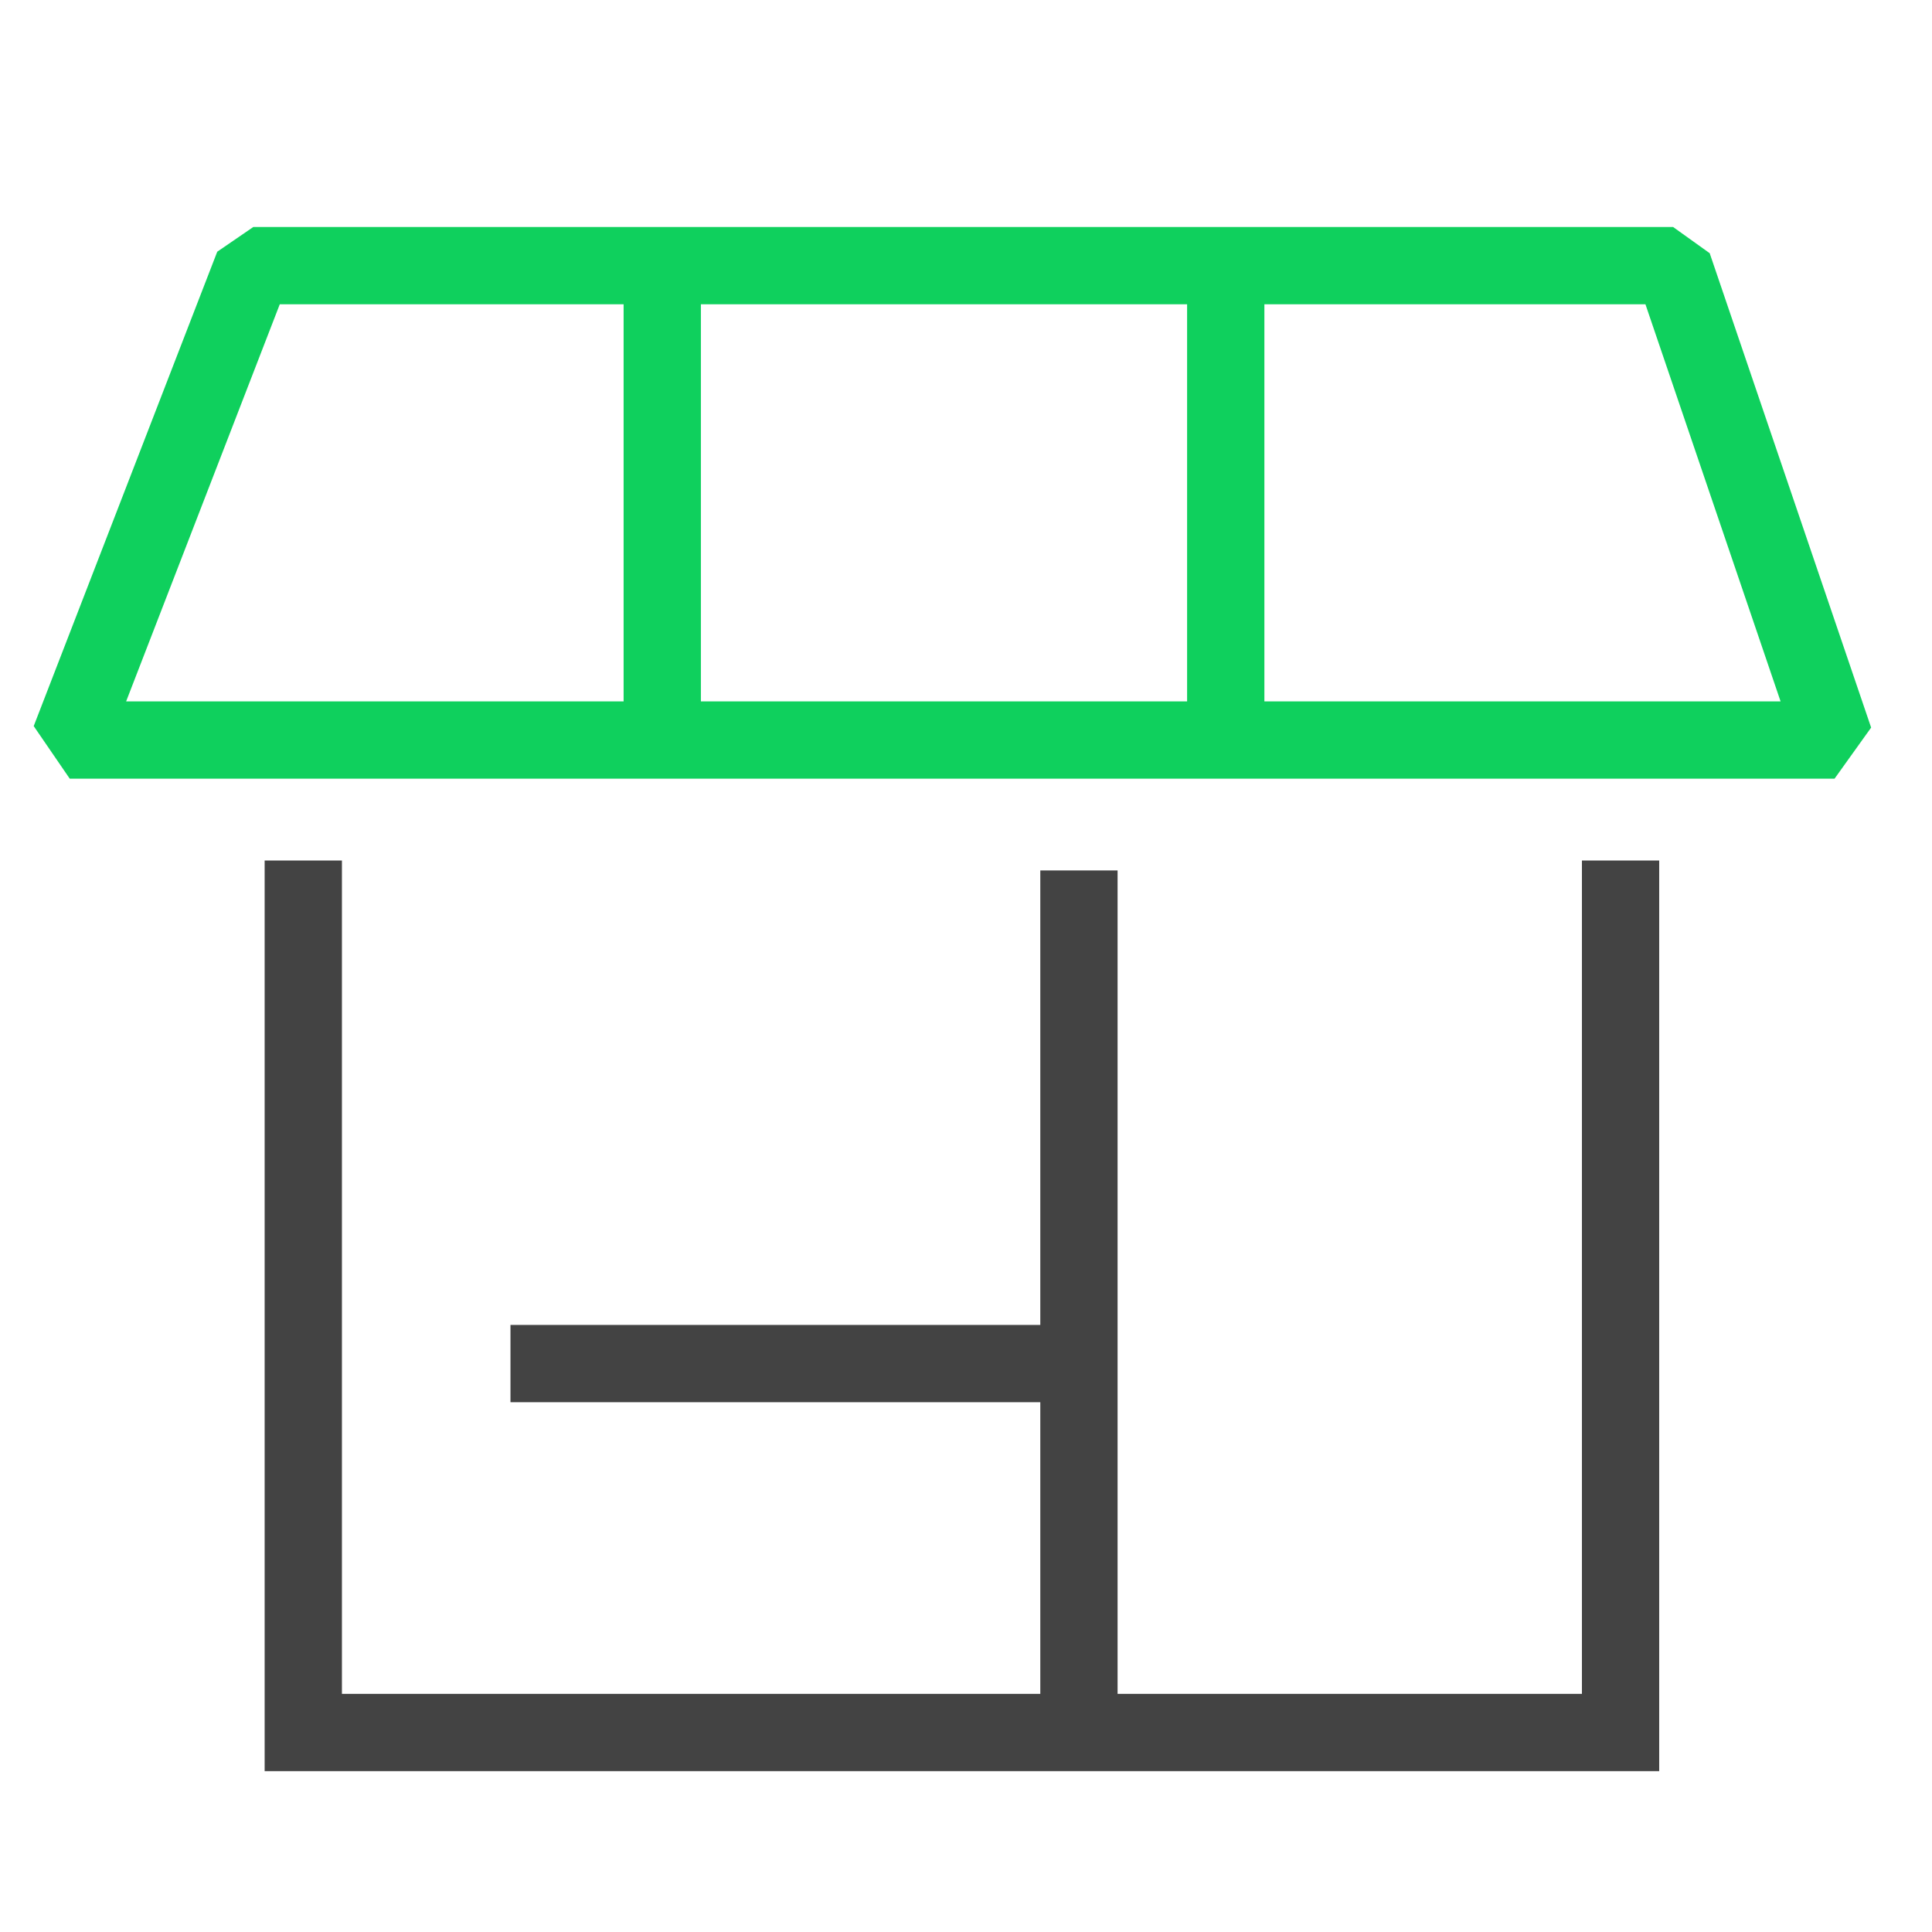
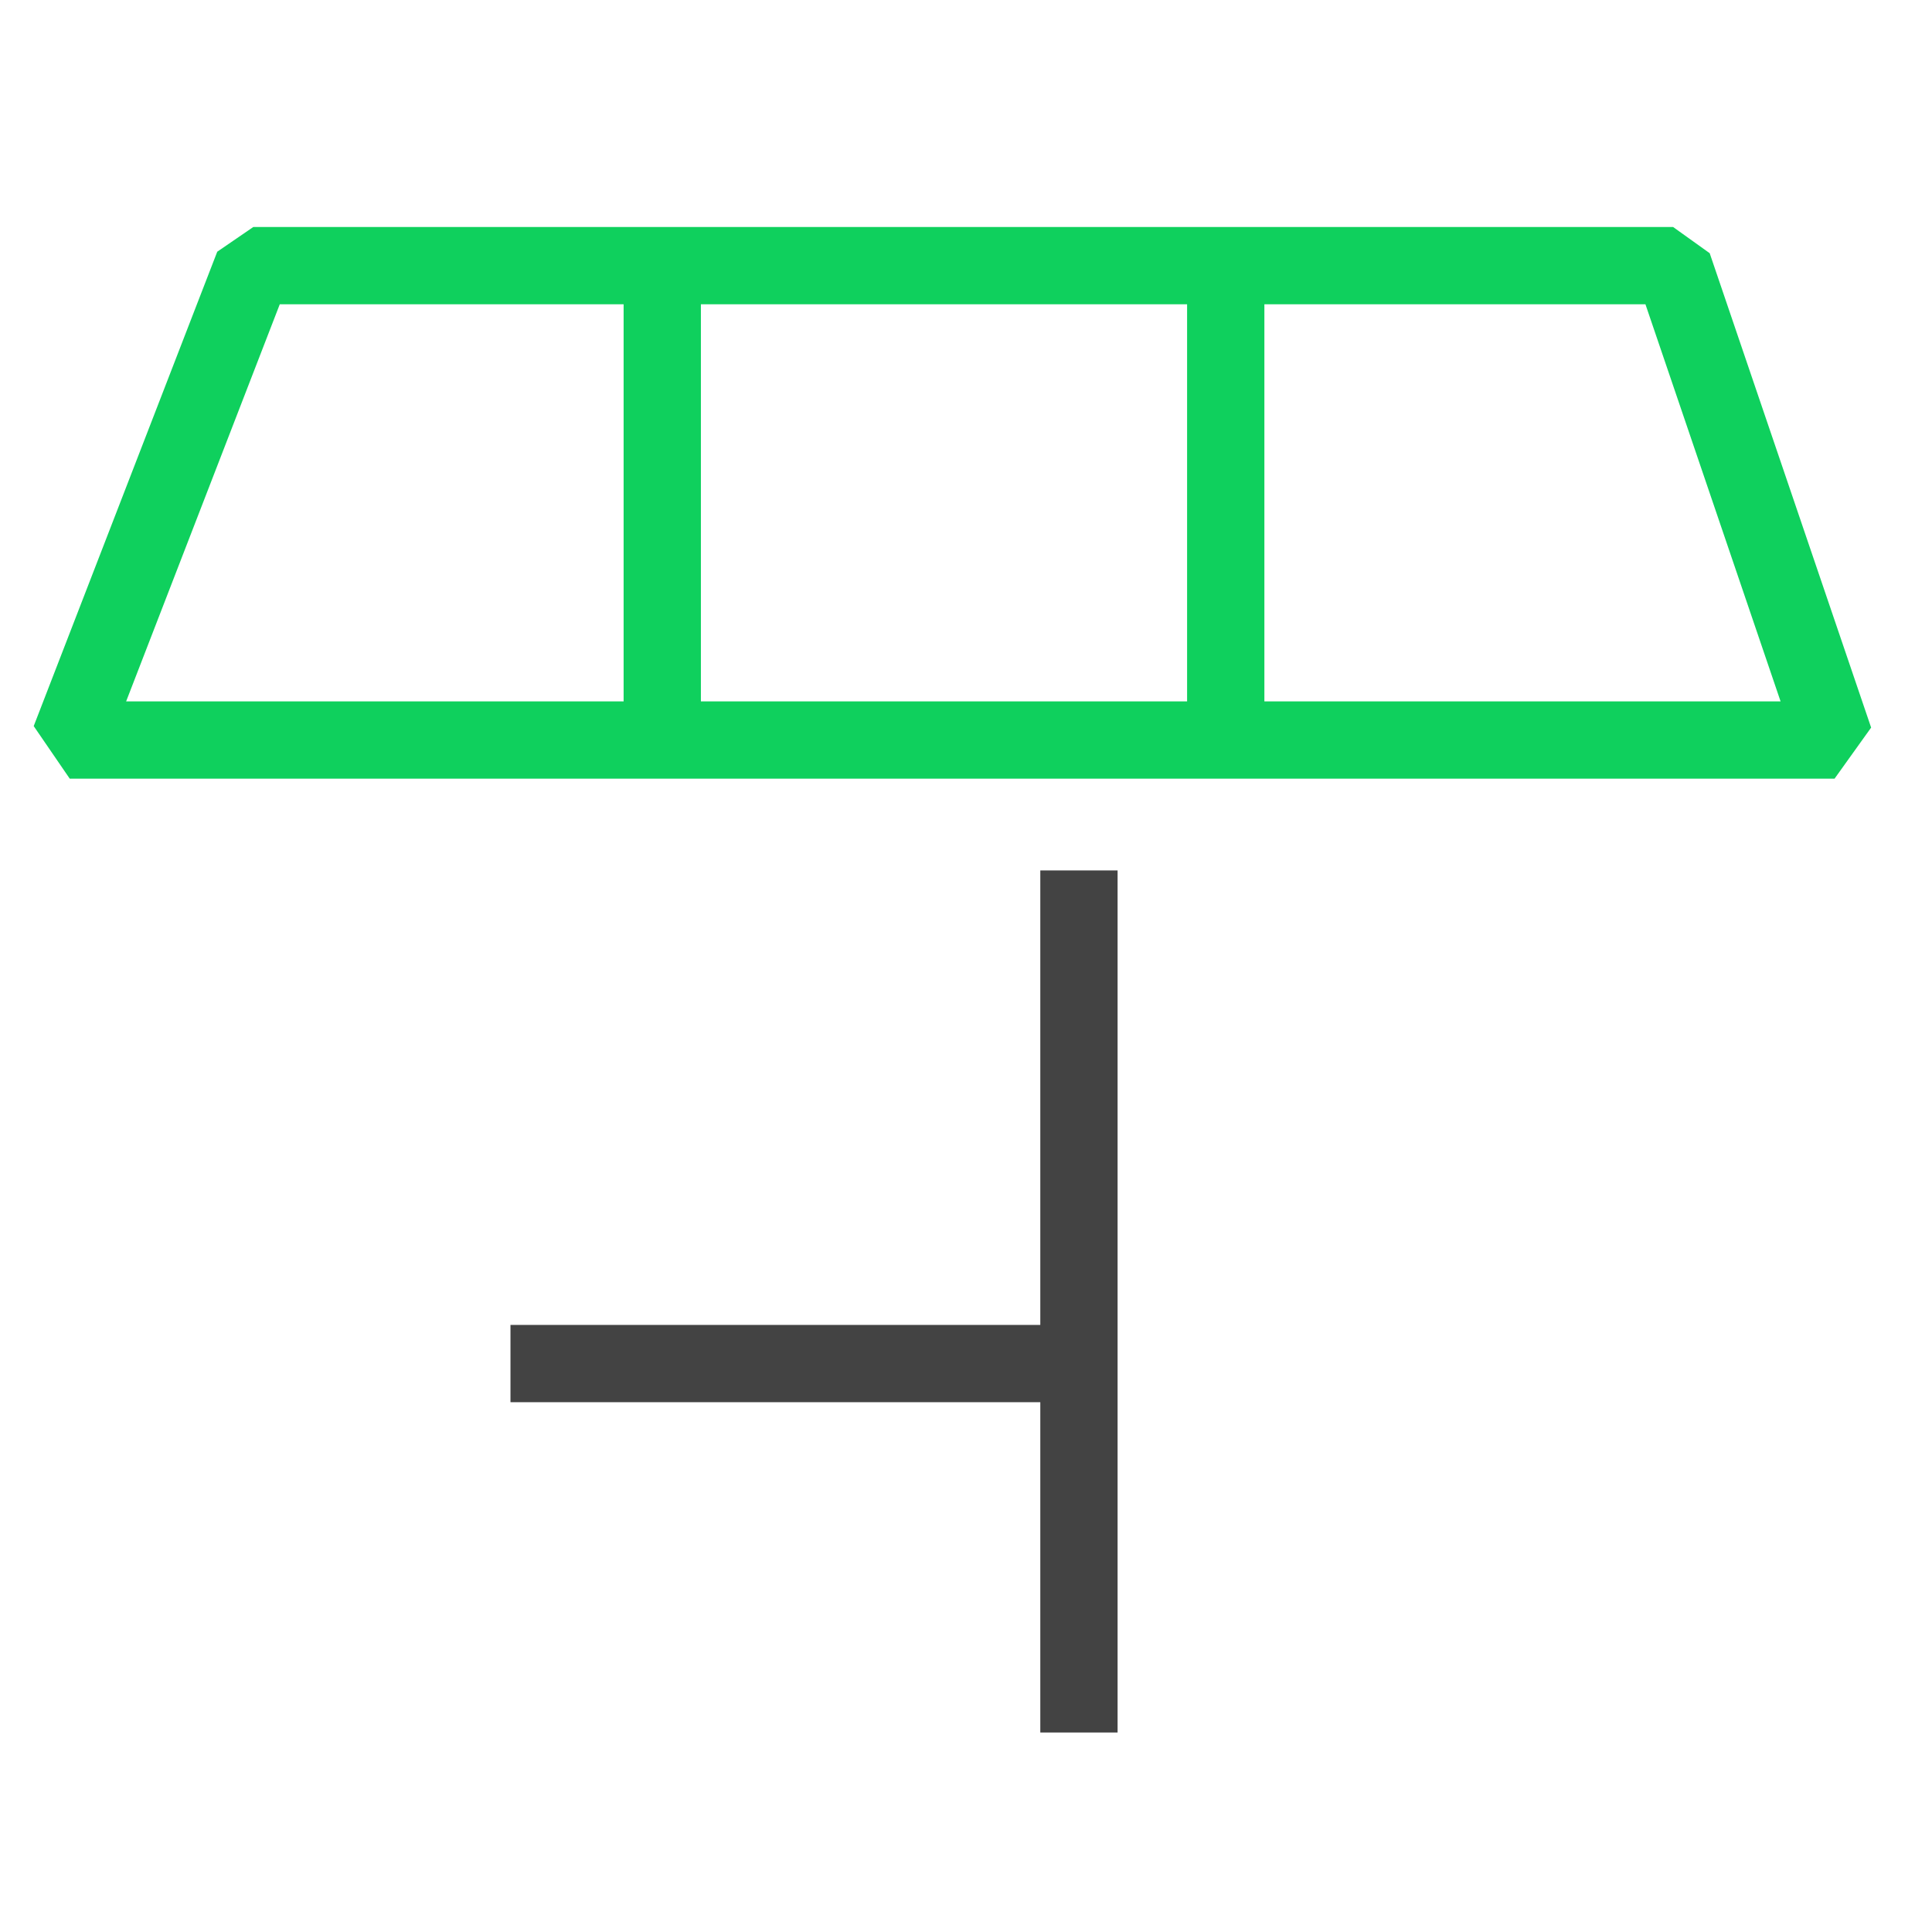
<svg xmlns="http://www.w3.org/2000/svg" width="50px" height="50px" viewBox="0 0 50 50" version="1.1">
  <title>02</title>
  <g id="解决方案" stroke="none" stroke-width="1" fill="none" fill-rule="evenodd">
    <g id="解决方案-金融" transform="translate(-835, -719)">
      <g id="挑战" transform="translate(0, 535)">
        <g id="编组-2备份" transform="translate(805, 154)">
          <g id="02" transform="translate(30, 30)">
            <rect id="矩形" fill="#D8D8D8" opacity="0" x="0" y="0" width="50" height="50" />
            <g id="#-/-解决方案-/-Icon-/-资源" transform="translate(1.805, 6.875)" stroke-width="2">
              <polygon id="路径-11" stroke="#0FD05D" stroke-linejoin="bevel" points="4.75 2.66453526e-15 5.15778193e-16 12.277 45.673 12.277 41.495 2.66453526e-15" />
              <line x1="15.334" y1="0.694" x2="15.334" y2="12.5" id="路径-47" stroke="#0FD05D" />
              <line x1="29.917" y1="0.694" x2="29.917" y2="12.5" id="路径-47备份" stroke="#0FD05D" />
-               <polyline id="路径-12" stroke="#434343" points="6.044 15.395 6.044 37.962 40.135 37.962 40.135 15.395" />
              <line x1="26.118" y1="15.652" x2="26.118" y2="37.962" id="路径-13" stroke="#434343" />
              <line x1="11.406" y1="28.414" x2="26.118" y2="28.414" id="路径-48" stroke="#434343" />
            </g>
          </g>
        </g>
      </g>
    </g>
  </g>
</svg>